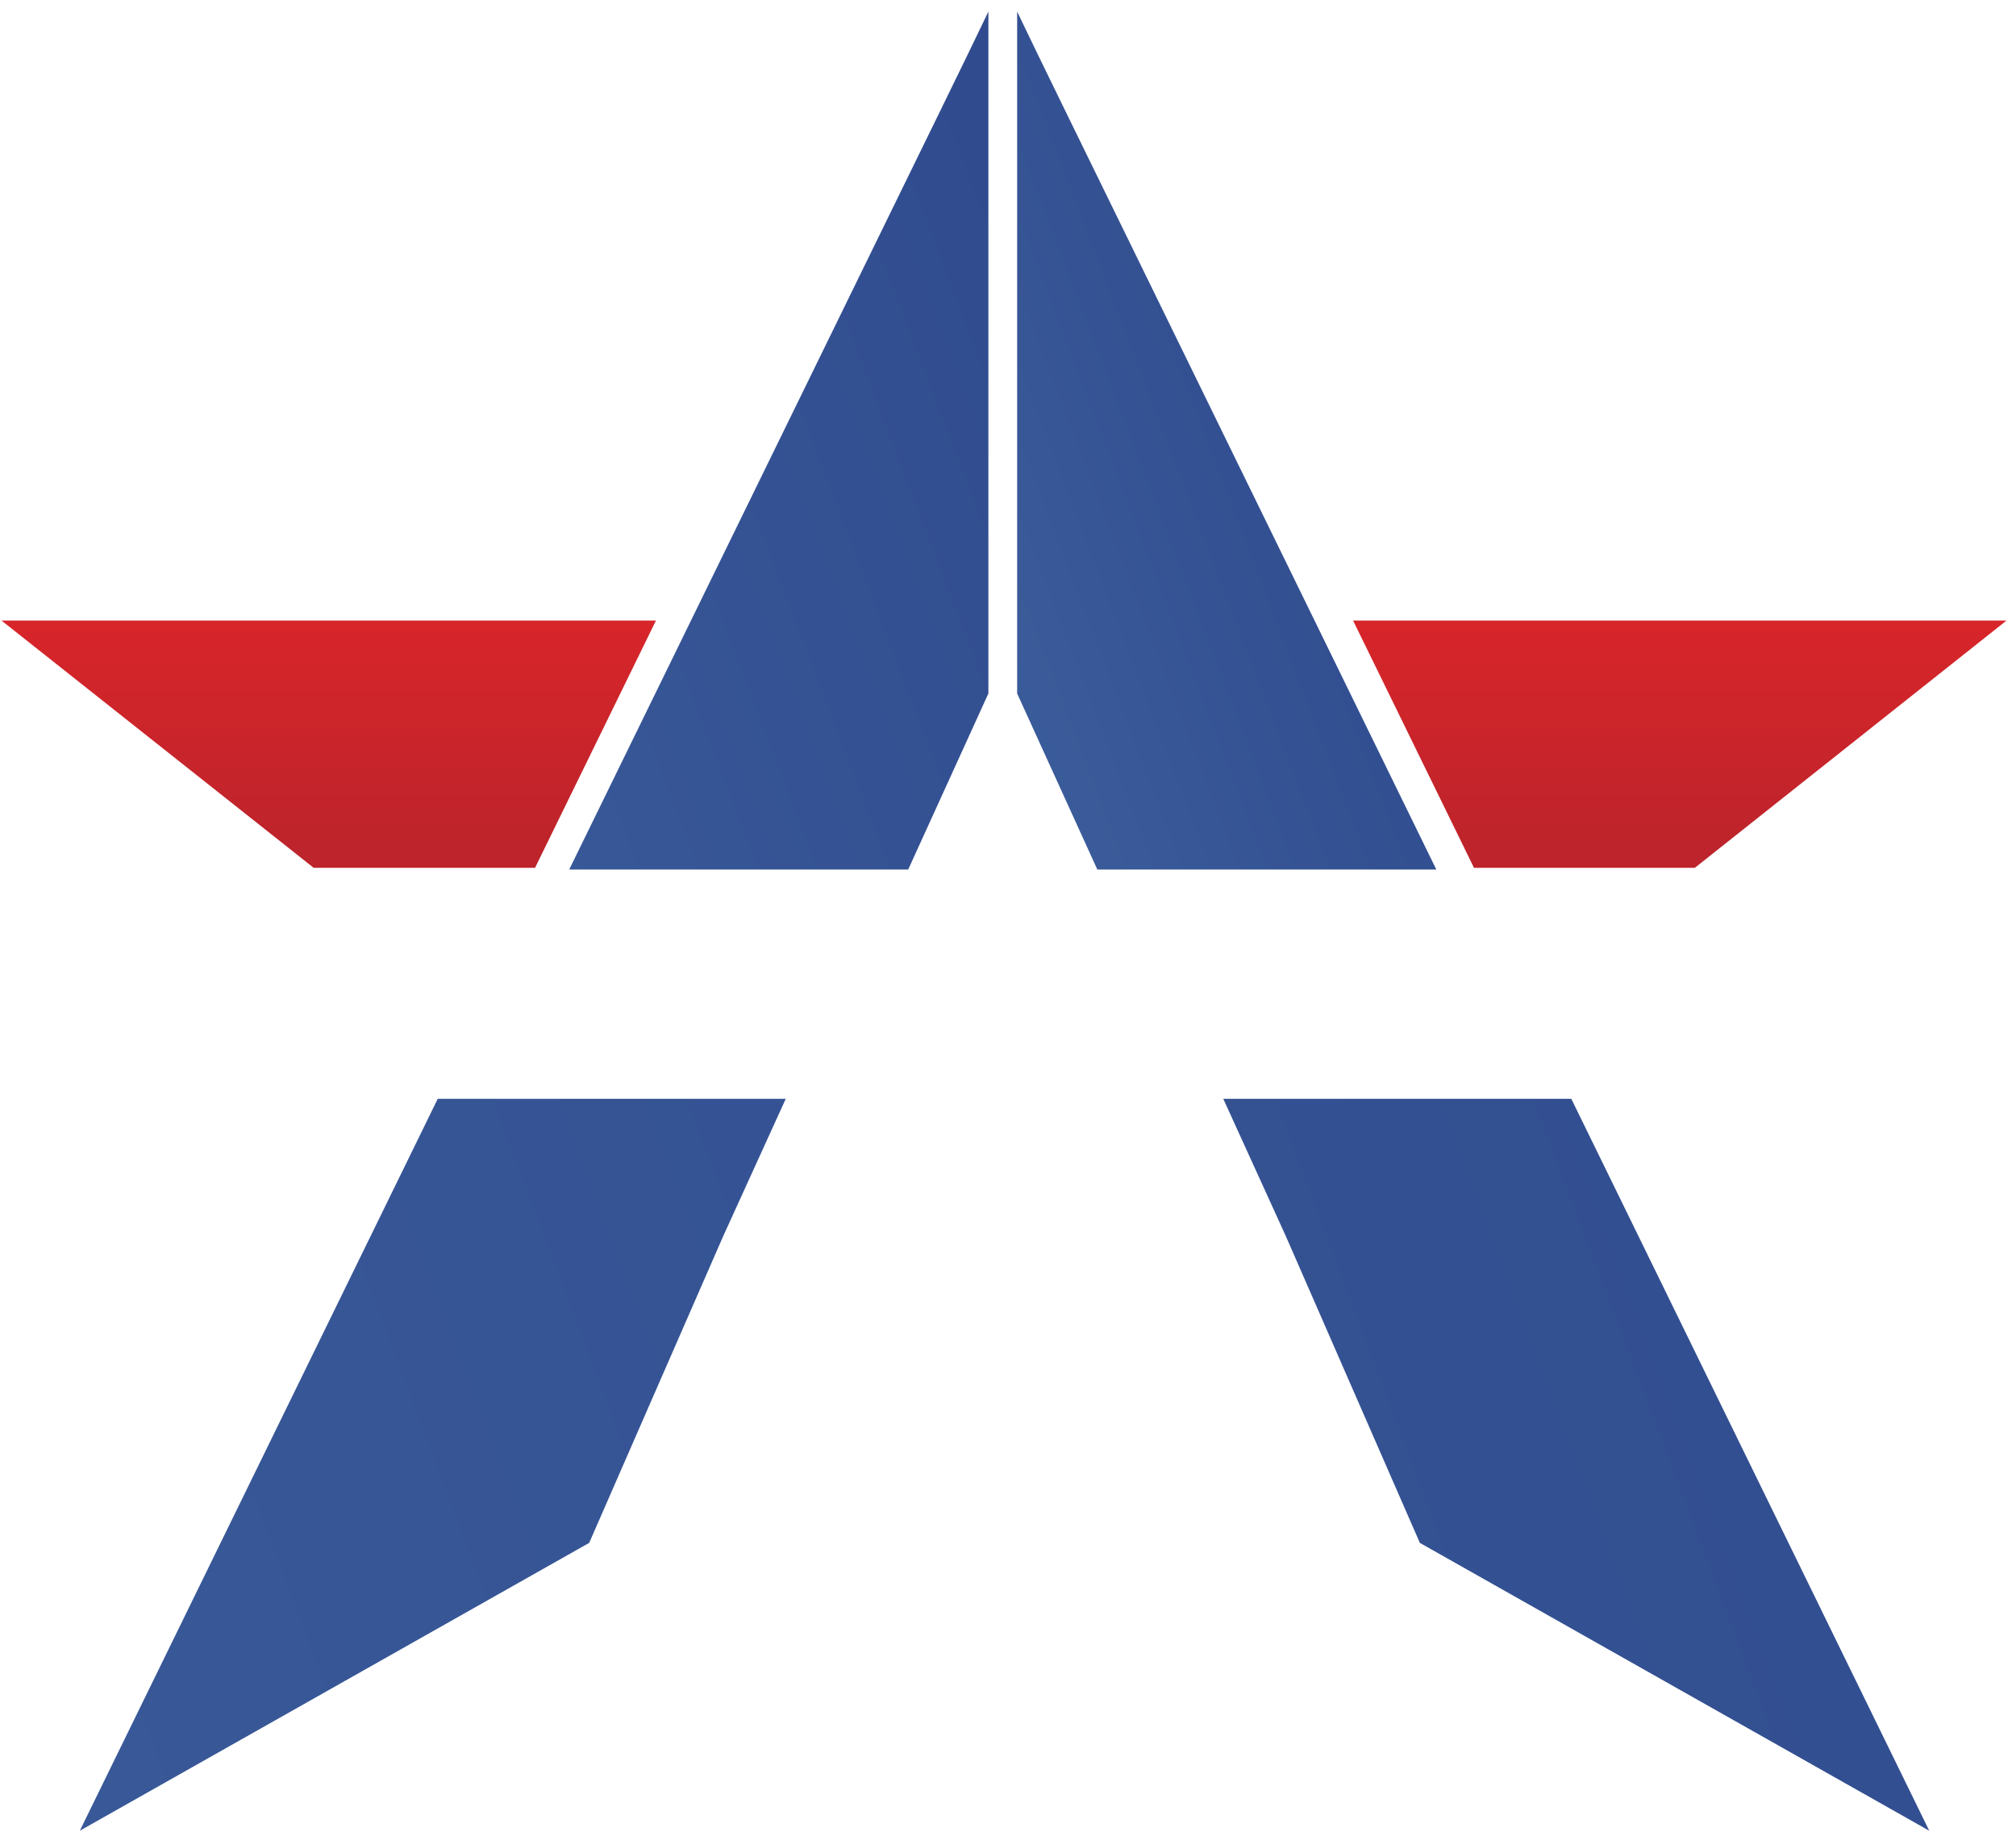
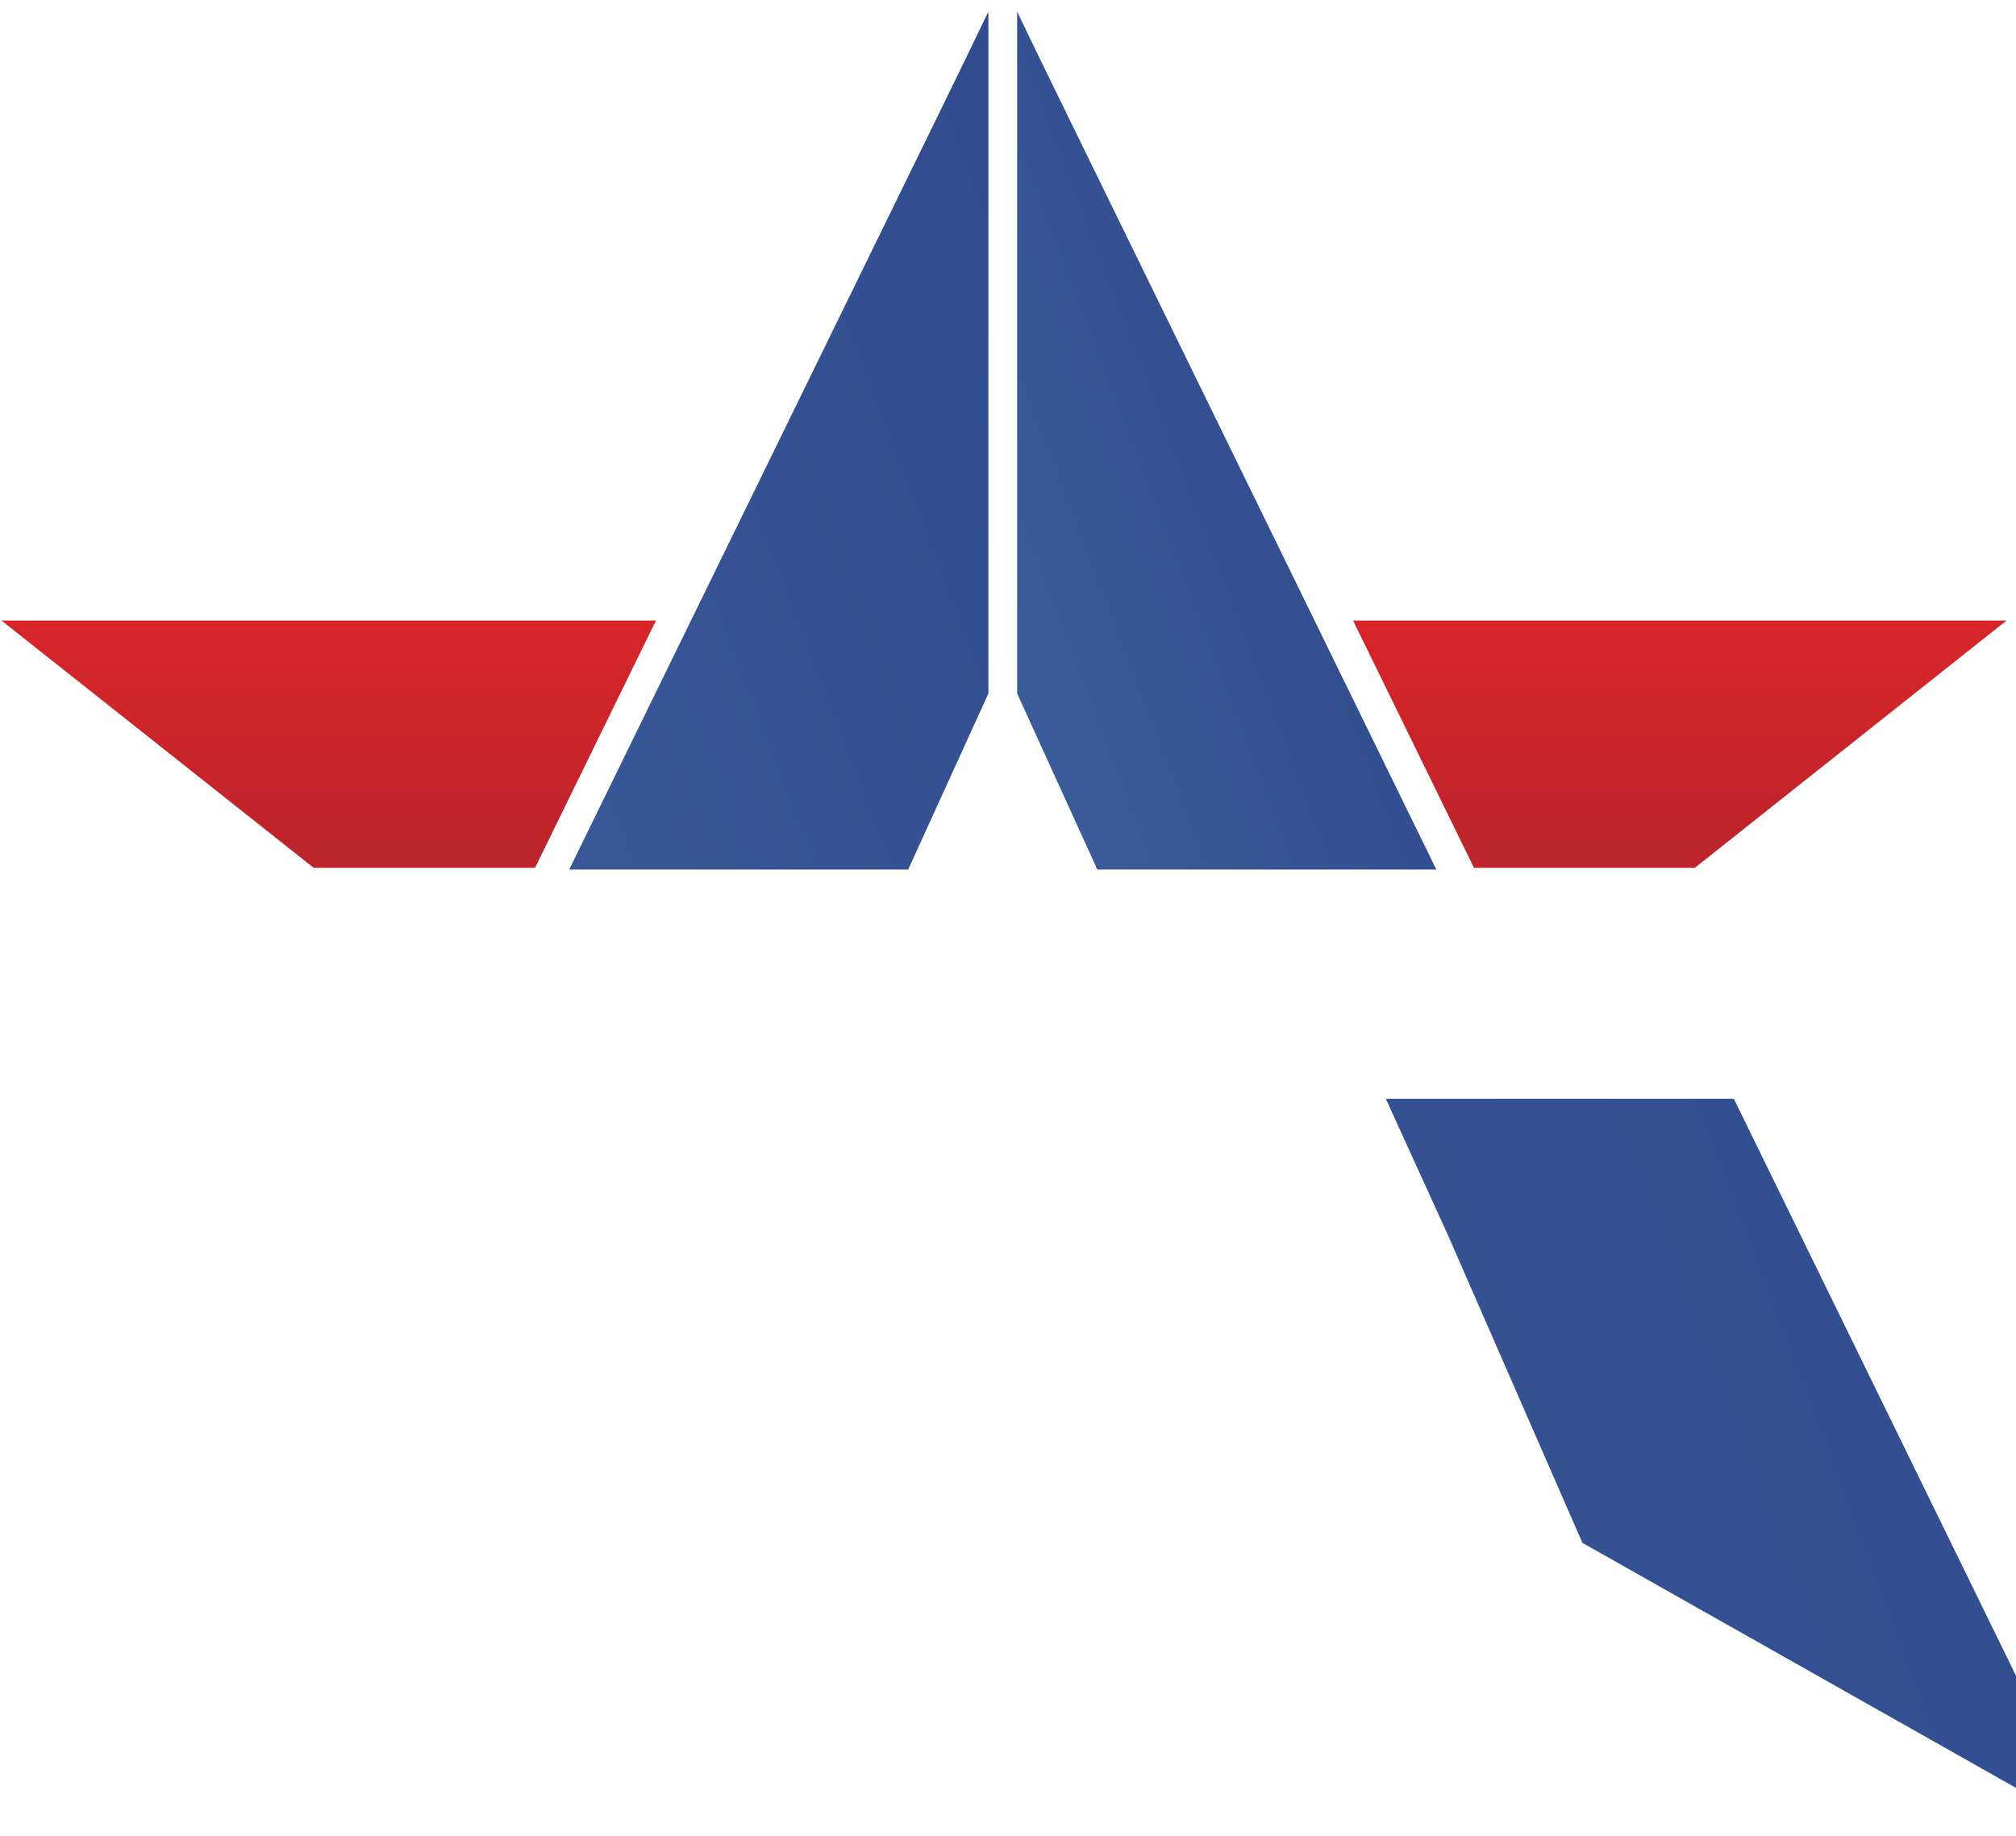
<svg xmlns="http://www.w3.org/2000/svg" width="146" height="133" viewBox="0 0 146 133" aria-hidden="true" focusable="false">
  <title>footer logo</title>
  <defs>
    <linearGradient id="a" x1="49.999%" x2="49.999%" y1="-5.243%" y2="93.654%">
      <stop offset="0%" stop-color="#D9252A" />
      <stop offset="100%" stop-color="#BD242B" />
    </linearGradient>
    <linearGradient id="b" x1="50%" x2="50%" y1="-5.243%" y2="93.654%">
      <stop offset="0%" stop-color="#D9252A" />
      <stop offset="100%" stop-color="#BD242B" />
    </linearGradient>
    <linearGradient id="c" x1="-203.309%" x2="727.698%" y1="140.338%" y2="-224.733%">
      <stop offset="0%" stop-color="#3E609D" />
      <stop offset="100%" stop-color="#233981" />
    </linearGradient>
    <linearGradient id="d" x1="-332.239%" x2="598.769%" y1="199.885%" y2="-165.187%">
      <stop offset="0%" stop-color="#3E609D" />
      <stop offset="100%" stop-color="#233981" />
    </linearGradient>
    <linearGradient id="e" x1="-75.585%" x2="269.49%" y1="154.683%" y2="-112.43%">
      <stop offset="0%" stop-color="#3E609D" />
      <stop offset="100%" stop-color="#233981" />
    </linearGradient>
    <linearGradient id="f" x1="-16.541%" x2="147.073%" y1="101.506%" y2="-25.141%">
      <stop offset="0%" stop-color="#3E609D" />
      <stop offset="100%" stop-color="#233981" />
    </linearGradient>
  </defs>
  <g fill="none" fill-rule="evenodd">
    <path fill="url(#a)" d="M97.99 44.944l8.758 17.911h15.992l22.575-17.911H97.99" />
    <path fill="url(#b)" d="M.106 44.944l22.611 17.911h16.031l8.758-17.911H.106" />
-     <path fill="url(#c)" d="M31.702 79.582L5.779 132.596l36.89-20.849 9.691-22.182 4.546-9.983H31.702" />
-     <path fill="url(#d)" d="M100.363 79.582H88.59l4.546 9.983 9.691 22.182 36.89 20.849-25.924-53.014h-13.43" />
+     <path fill="url(#d)" d="M100.363 79.582l4.546 9.983 9.691 22.182 36.89 20.849-25.924-53.014h-13.43" />
    <path fill="url(#e)" d="M71.58.839l-1.477 3.064-2.111 4.332L48.79 47.503v.001l-7.568 15.475h24.55l4.988-10.951.545-1.198.275-.603V.839" />
    <path fill="url(#f)" d="M98.079 50.83L77.25 8.235l-2.112-4.332L73.662.84v49.387l5.808 12.752h24.55L98.079 50.83" />
  </g>
</svg>